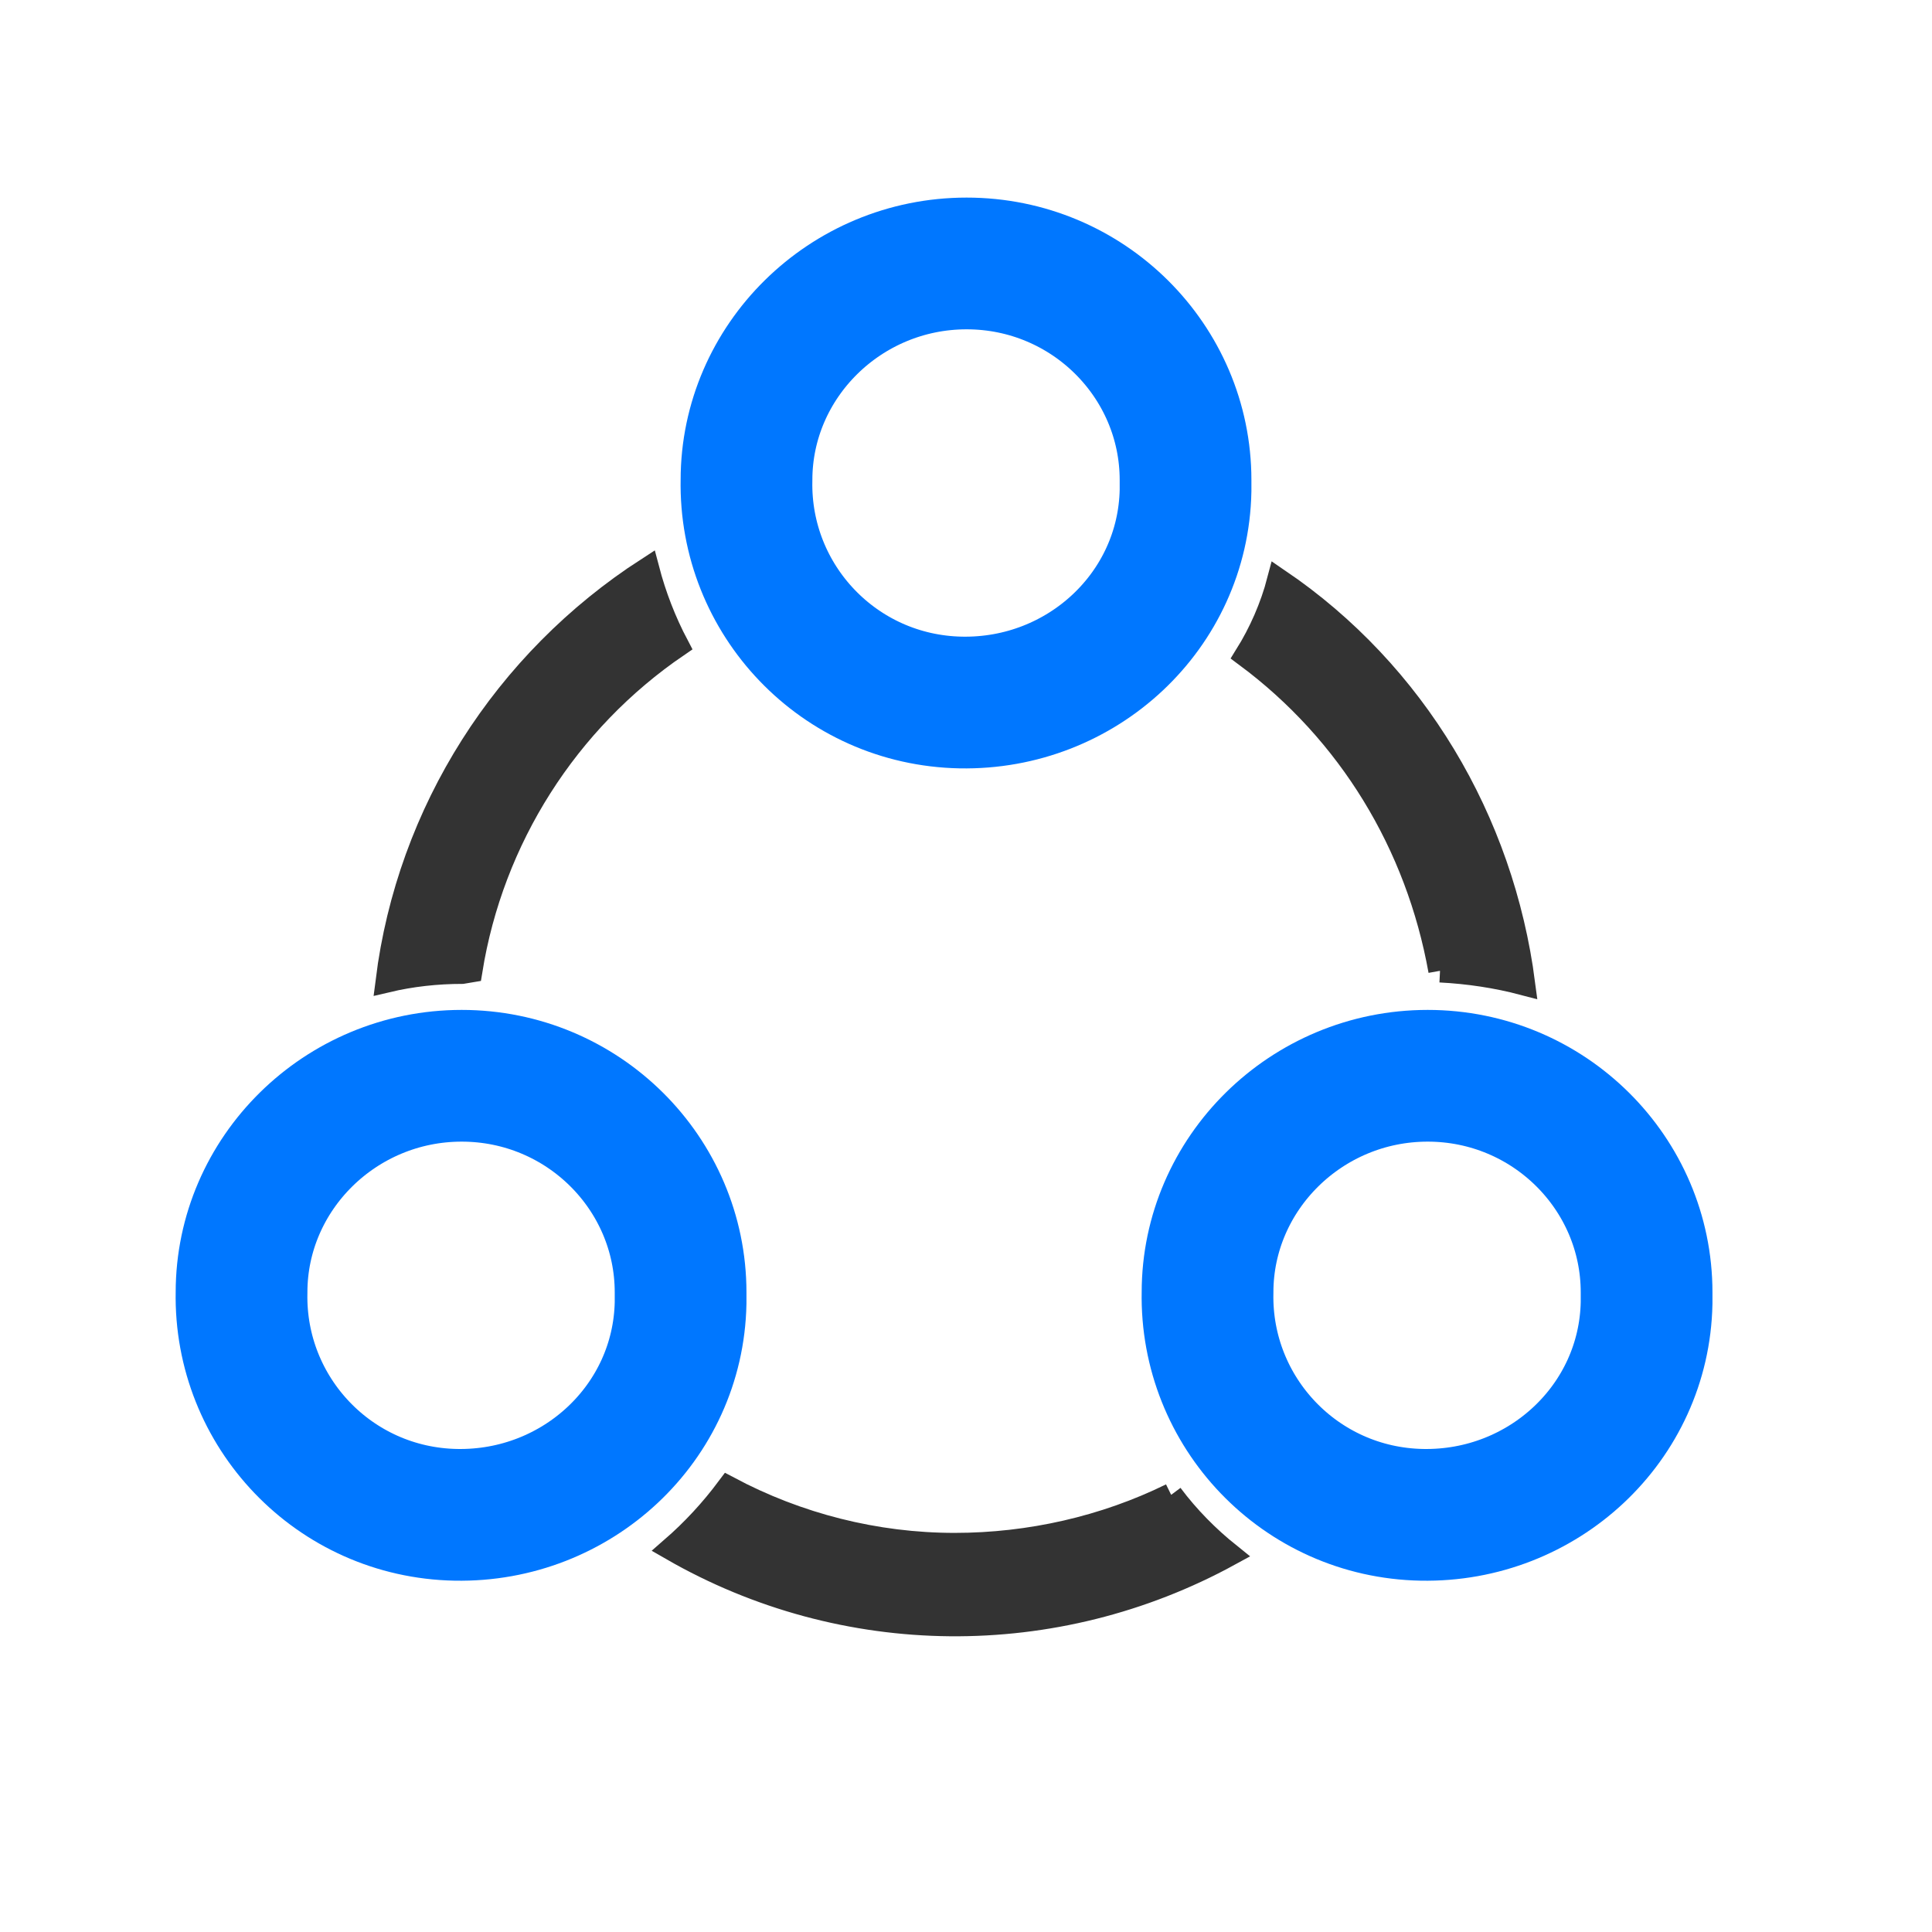
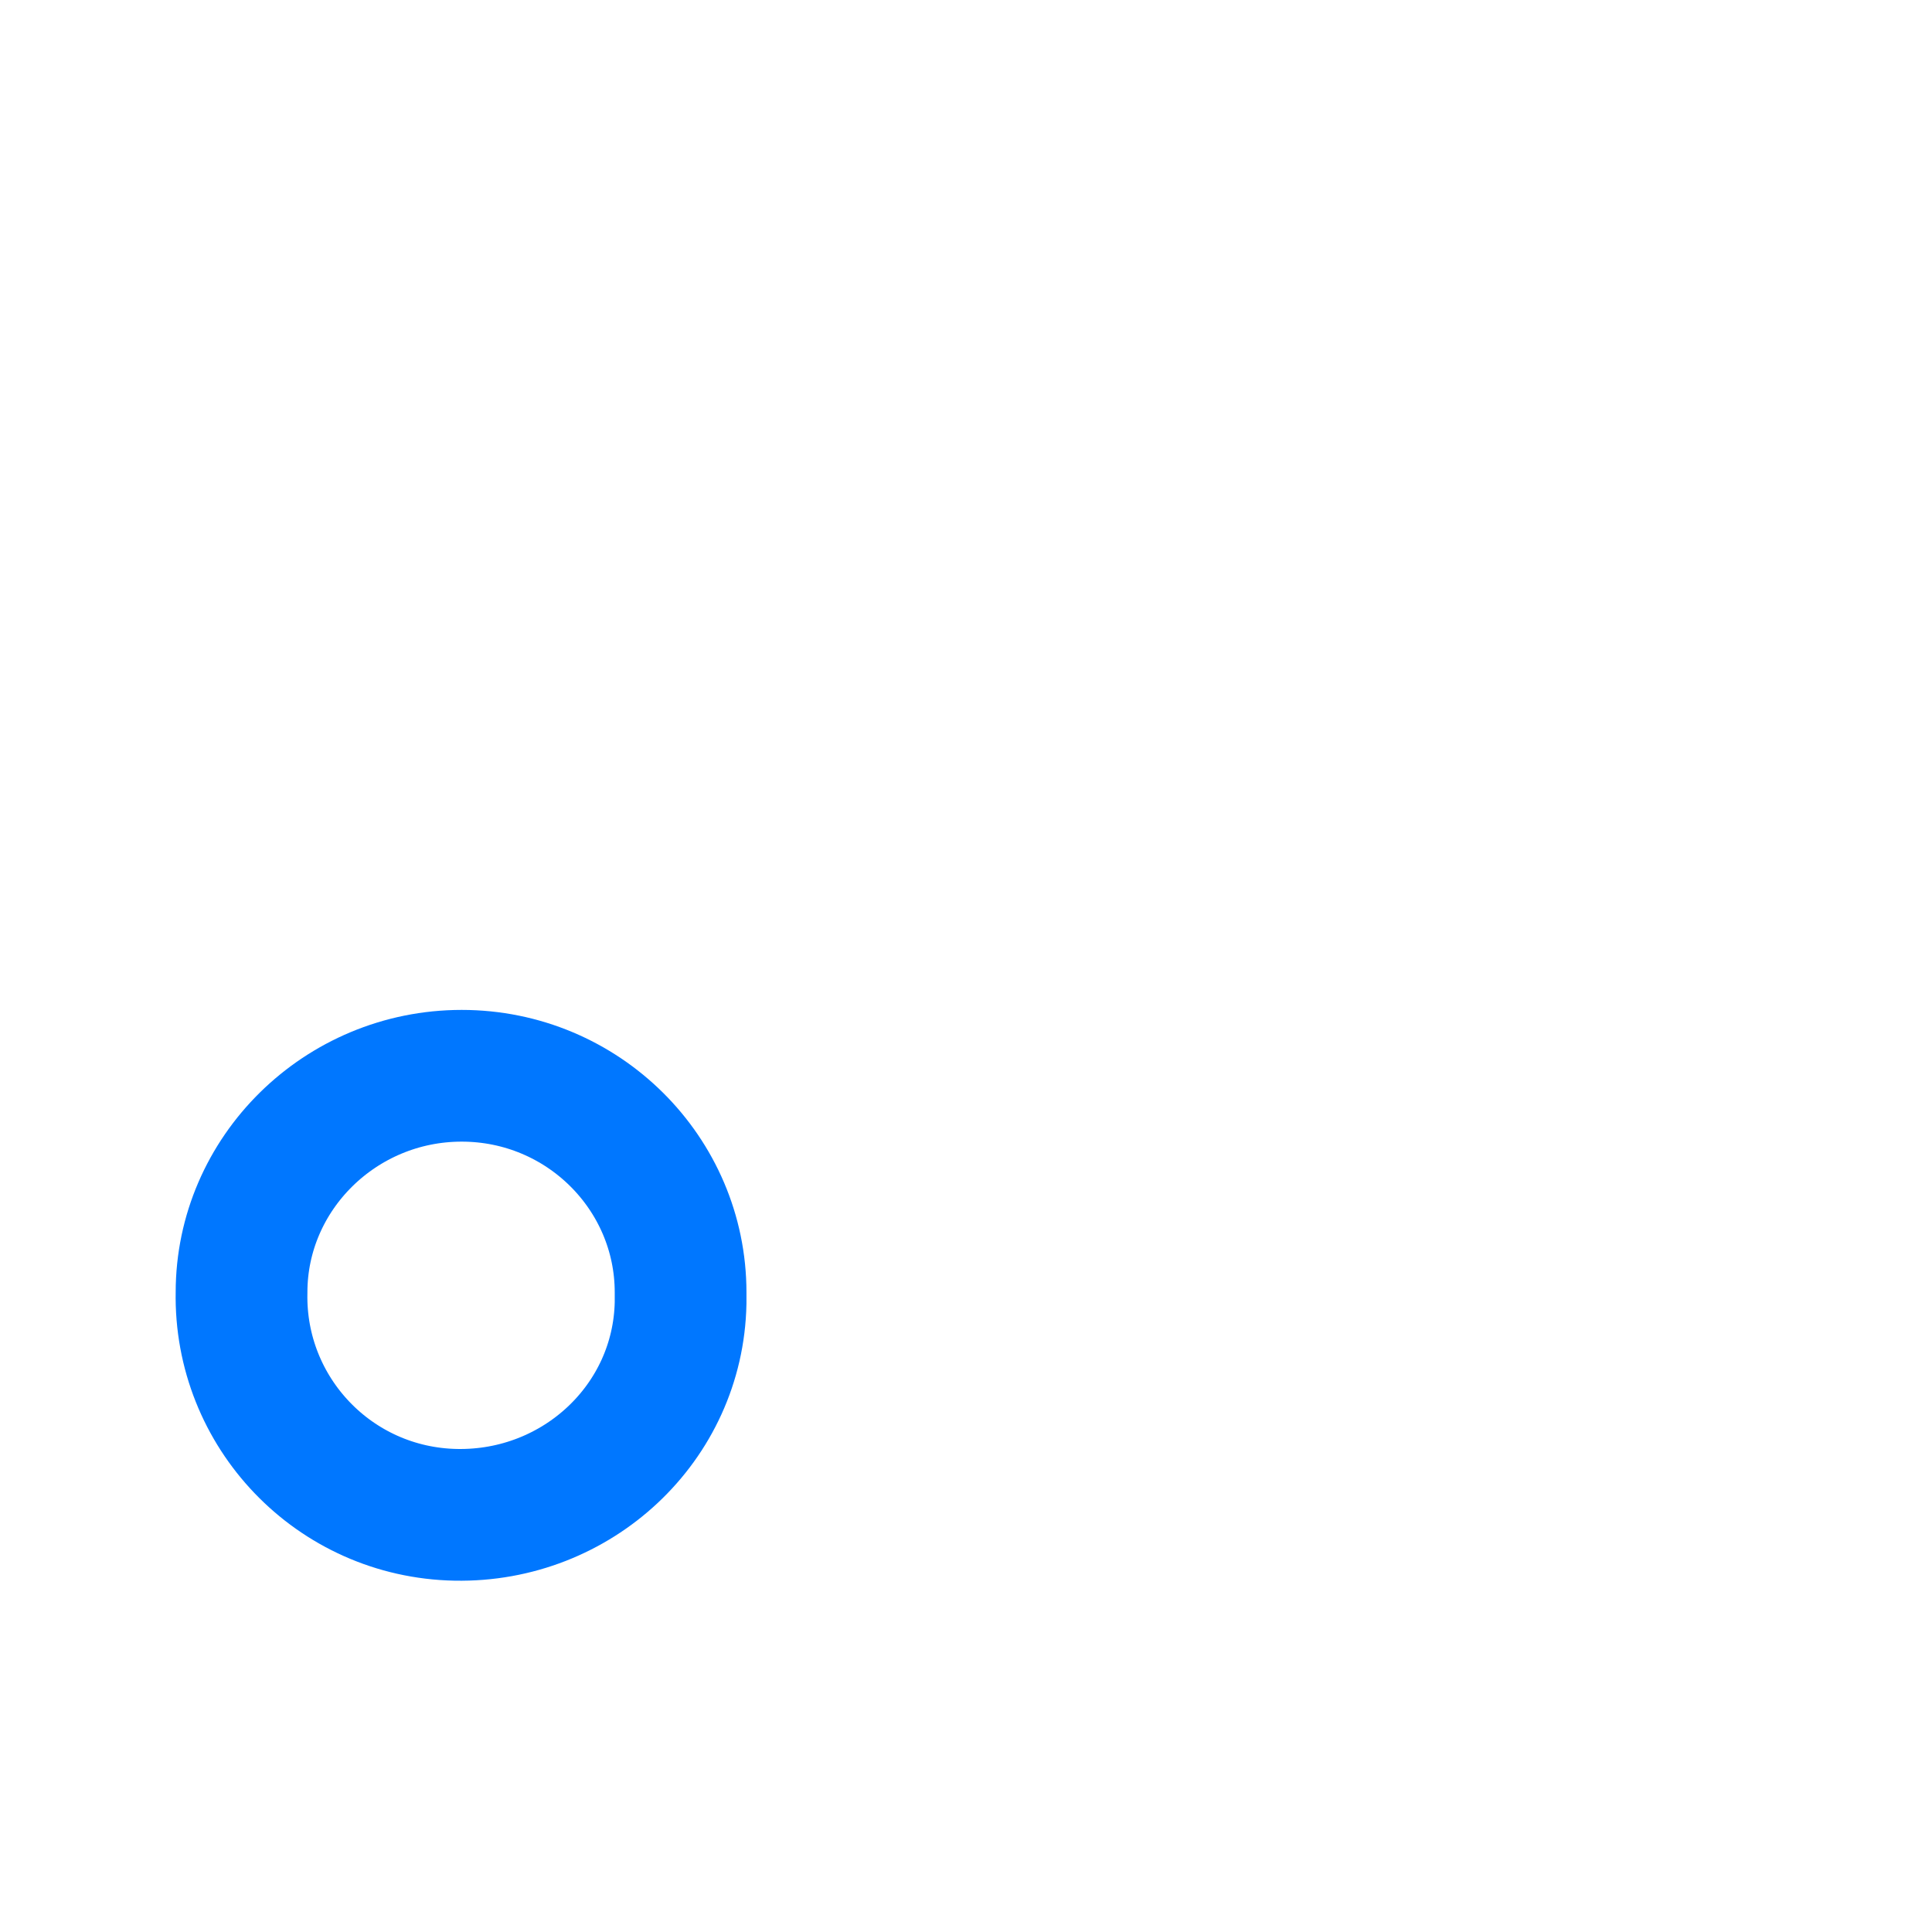
<svg xmlns="http://www.w3.org/2000/svg" width="88px" height="88px" viewBox="0 0 88 88" version="1.1">
  <title>营销业务闭环</title>
  <g id="页面-1" stroke="none" stroke-width="1" fill="none" fill-rule="evenodd">
    <g id="数字化运营解决方案--iCRM产品" transform="translate(-1396, -834)">
      <g id="编组-3备份-2" transform="translate(1200, 802)">
        <g id="营销业务闭环" transform="translate(196, 32)">
-           <rect id="矩形" fill-opacity="0" fill="#FFFFFF" x="0" y="0" width="88" height="88" />
-           <path d="M21.442,44.219 C22.408,38.203 25.824,32.834 30.852,29.406 C30.272,28.306 29.82,27.142 29.498,25.913 C22.988,30.117 18.606,36.974 17.639,44.672 C18.735,44.413 19.895,44.284 21.055,44.284 L21.442,44.219 Z M65.591,44.219 C66.88,44.284 68.169,44.478 69.394,44.801 C68.427,37.362 64.431,30.635 58.244,26.43 C57.922,27.659 57.406,28.824 56.761,29.859 C61.466,33.352 64.56,38.462 65.591,44.219 M53.345,68.088 C50.316,69.576 46.9,70.352 43.484,70.352 C39.875,70.352 36.33,69.447 33.172,67.765 C32.399,68.8 31.561,69.705 30.594,70.546 C38.457,75.074 48.06,75.139 55.988,70.805 C55.021,70.029 54.119,69.123 53.345,68.088" id="形状" stroke="#333333" stroke-width="1.062" fill="#333333" fill-rule="nonzero" />
-           <path d="M44.028,12 C38.5,12 34.002,16.45 34.002,21.865 C33.894,27.334 38.229,31.891 43.757,31.998 C49.285,32.105 53.892,27.816 54,22.348 L54,21.865 C54,16.45 49.556,12 44.028,12" id="路径" stroke="#0077FF" stroke-width="6" fill-rule="nonzero" />
          <path d="M21.028,49 C15.5,49 11.002,53.45 11.002,58.865 C10.894,64.334 15.229,68.891 20.757,68.998 C26.285,69.105 30.892,64.816 31,59.348 L31,58.865 C31,53.45 26.556,49 21.028,49" id="路径备份" stroke="#0077FF" stroke-width="6" fill-rule="nonzero" />
-           <path d="M65.028,49 C59.5,49 55.002,53.45 55.002,58.865 C54.894,64.334 59.229,68.891 64.757,68.998 C70.285,69.105 74.892,64.816 75,59.348 L75,58.865 C75,53.45 70.556,49 65.028,49" id="路径备份-2" stroke="#0077FF" stroke-width="6" fill-rule="nonzero" />
        </g>
      </g>
    </g>
  </g>
</svg>